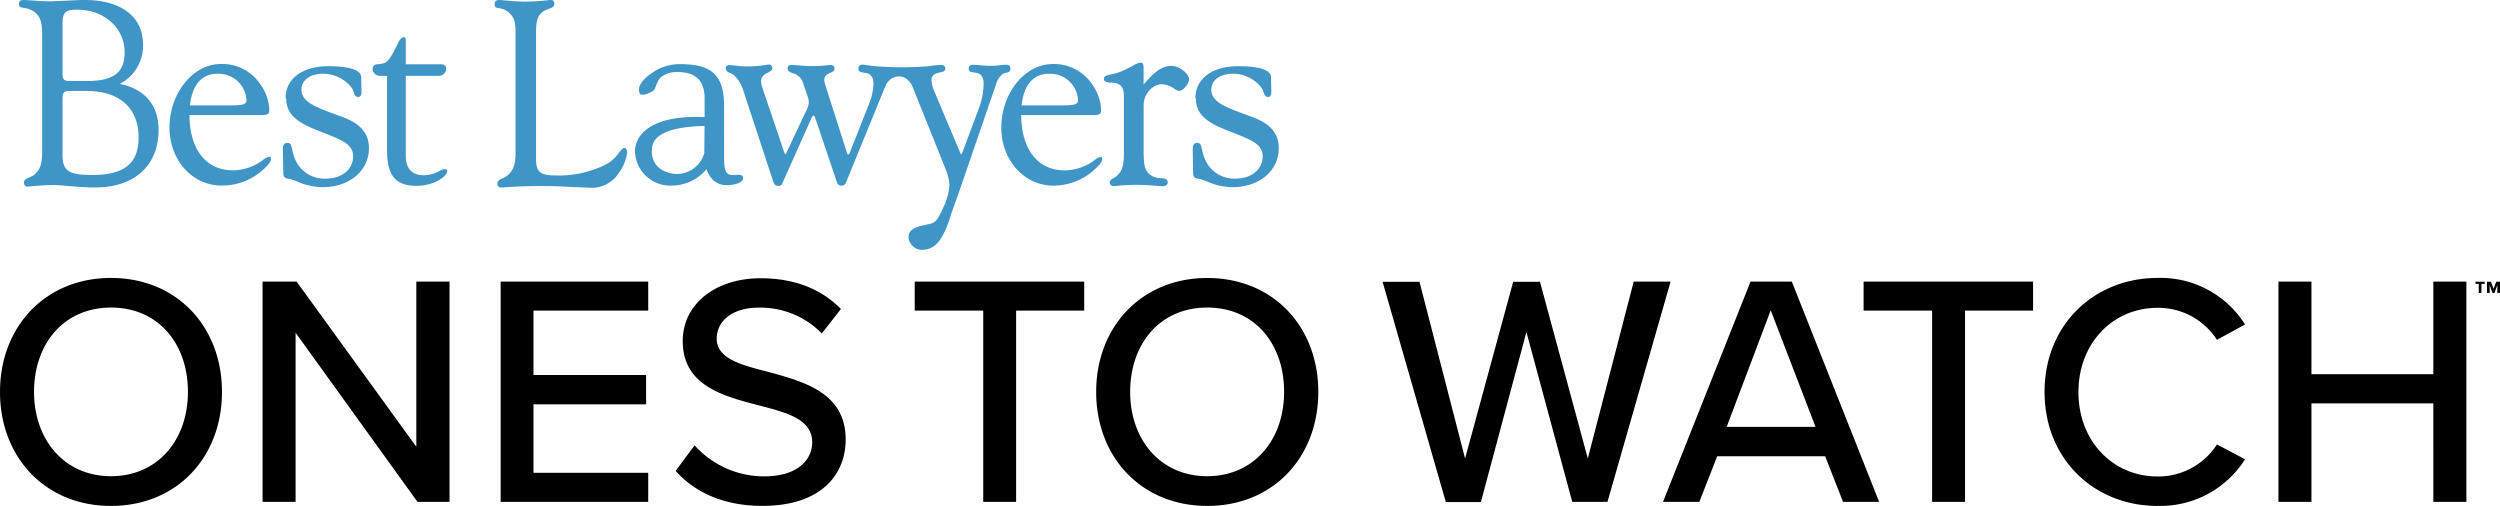
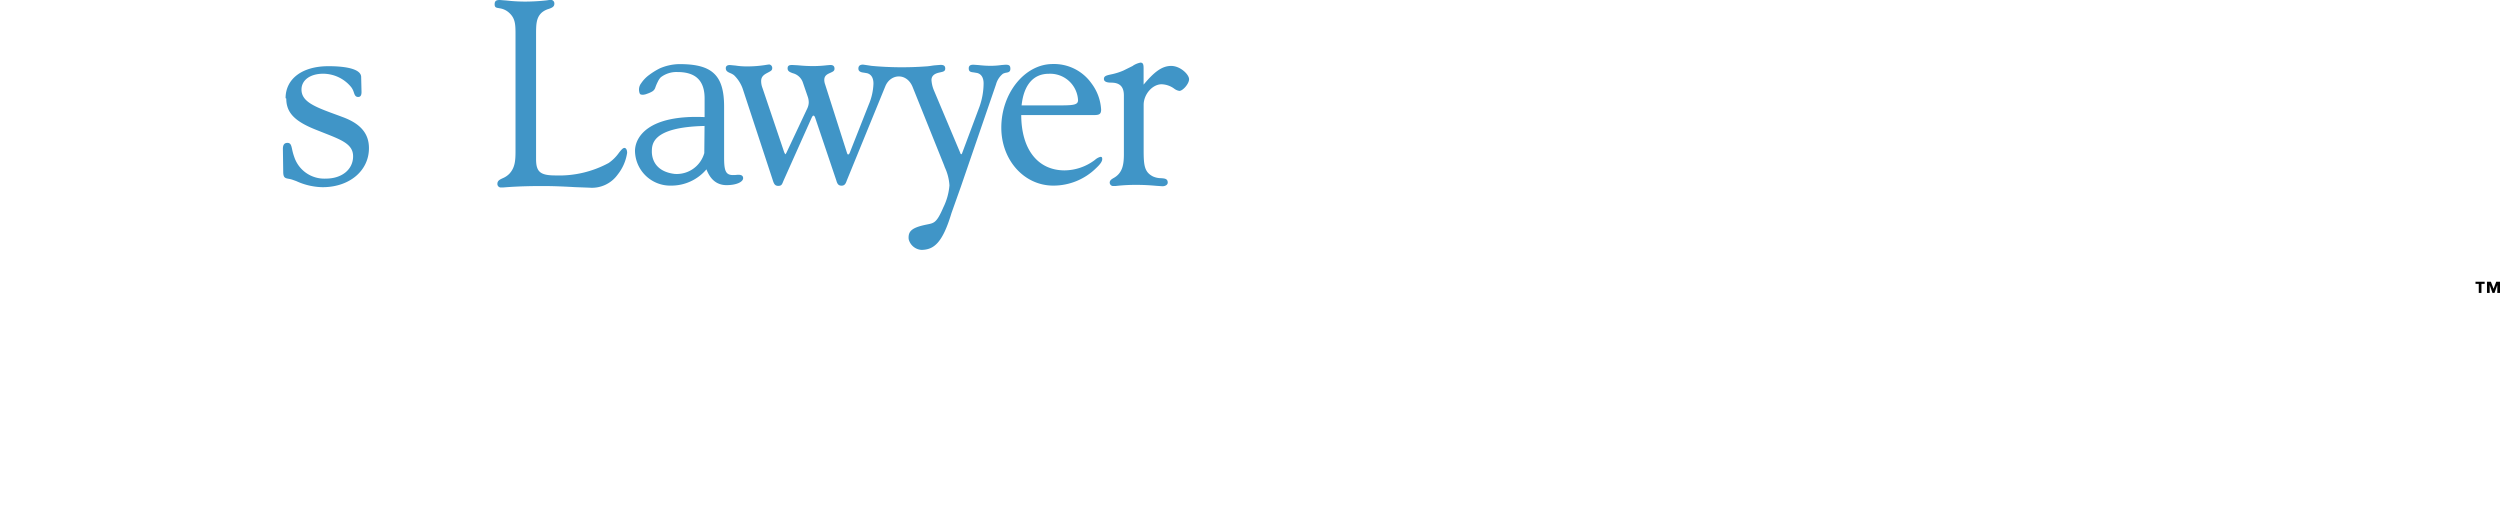
<svg xmlns="http://www.w3.org/2000/svg" id="Layer_1" data-name="Layer 1" viewBox="0 0 474.38 95.99">
  <defs>
    <style>.cls-1{fill:#4095c7;}</style>
  </defs>
-   <path d="M0,74.36C0,86.77,8.59,96,21.06,96s21.06-9.22,21.06-21.63S33.53,52.74,21.06,52.74,0,62,0,74.36Zm35.66,0c0,9.15-5.76,16-14.6,16s-14.6-6.9-14.6-16,5.64-16,14.6-16,14.6,6.83,14.6,16ZM79.22,95.23H85.3V53.43H79V84.77L56.28,53.43H49.82v41.8h6.27V63.14L79.22,95.23Zm15.74,0H123V89.72H101.23v-13H122.6V71.16H101.23V58.94H123V53.43H95v41.8Zm33.23-5.89c3.57,4,9,6.65,16.49,6.65,11.28,0,15.79-6.08,15.79-12.6,0-8.9-8-11-14.79-12.85C140.48,69.22,136,68,136,64.27c0-3.51,3.2-5.89,7.84-5.89a16.3,16.3,0,0,1,12.1,4.89l3.63-4.64c-3.7-3.76-8.77-5.83-15.23-5.83-8.71,0-14.79,5-14.79,11.91,0,8.52,7.77,10.47,14.48,12.22,5.33,1.38,10.09,2.63,10.09,7,0,3-2.38,6.46-9.15,6.46a17.67,17.67,0,0,1-13.17-5.89l-3.57,4.82Zm58.36,5.89h6.26V58.94h12.92V53.43H173.57v5.51h13V95.23ZM208,74.36C208,86.77,216.61,96,229.09,96s21.06-9.22,21.06-21.63-8.59-21.62-21.06-21.62S208,62,208,74.36Zm35.66,0c0,9.15-5.77,16-14.6,16s-14.61-6.9-14.61-16,5.64-16,14.61-16,14.6,6.83,14.6,16Zm54.66,20.87h6.7L317,53.43h-7L301.29,87l-9.08-33.53h-5.08L278,87l-8.65-33.53h-7l12,41.8H281L289.64,63l8.71,32.28Zm51.36,0h6.89L340,53.43h-7.83l-16.61,41.8h6.89l3.39-8.65h20.49l3.39,8.65ZM336,58.88,344.5,81H327.64L336,58.88ZM366.6,95.23h6.27V58.94h12.91V53.43H353.62v5.51h13V95.23Zm42.78.76A19,19,0,0,0,426,87.15l-5.33-2.82a13.24,13.24,0,0,1-11.28,6.08c-8.46,0-15-6.71-15-16s6.52-16,15-16a13.24,13.24,0,0,1,11.28,6.07L426,61.57a18.92,18.92,0,0,0-16.61-8.83c-11.91,0-21.43,8.77-21.43,21.62S397.47,96,409.38,96Zm52.35-.76H468V53.43h-6.27V71H438.6V53.43h-6.26v41.8h6.26V76.55h23.13V95.23Z" />
-   <path class="cls-1" d="M41.2,14a5.29,5.29,0,0,1,5.57,5c0,.94-.93,1-3.78,1H36.05c.42-4,2.33-6,5.15-6M51,29.76a2.48,2.48,0,0,0-1.05.56,9.64,9.64,0,0,1-5.77,2c-5,0-8.2-3.87-8.23-10.49H49.3c1.28,0,1.81,0,1.81-1.05a9.12,9.12,0,0,0-1.86-5,8.68,8.68,0,0,0-7.33-3.64c-5.29,0-9.76,5.52-9.76,12.07,0,6.16,4.33,11,9.86,11a11.57,11.57,0,0,0,8.25-3.33c.79-.75,1.14-1.27,1.14-1.7s-.15-.43-.42-.43" />
  <path class="cls-1" d="M199,14a5.29,5.29,0,0,1,5.56,5c0,.94-.92,1-3.77,1h-6.94c.42-4,2.33-6,5.15-6m9.78,15.77a2.52,2.52,0,0,0-1,.56,9.67,9.67,0,0,1-5.77,2c-5,0-8.2-3.87-8.23-10.49h13.35c1.28,0,1.81,0,1.81-1.05a9.1,9.1,0,0,0-1.85-5,8.7,8.7,0,0,0-7.34-3.64c-5.28,0-9.75,5.52-9.75,12.07,0,6.16,4.33,11,9.86,11A11.56,11.56,0,0,0,208,31.89c.8-.75,1.15-1.27,1.15-1.7s-.15-.43-.43-.43" />
  <path class="cls-1" d="M215,12.48l-1.86.92a12,12,0,0,1-2.37.73c-.81.18-1.3.29-1.3.85s.67.7,1.37.7c1.65,0,2.42.77,2.42,2.44V29.27c0,1.83-.26,2.86-.92,3.67a3.41,3.41,0,0,1-1,.82c-.41.24-.77.46-.77.9a.66.66,0,0,0,.69.64l.39,0a33.39,33.39,0,0,1,4-.22c1.59,0,2.84.1,3.75.18l1.18.08c.56,0,1-.29,1-.69,0-.75-.59-.79-1.28-.84a3.83,3.83,0,0,1-1.51-.32c-1.61-.82-1.78-2.06-1.78-4.92V19.9c0-2,1.66-3.91,3.41-3.91a4.27,4.27,0,0,1,2.37.82,2.2,2.2,0,0,0,1,.44c.63,0,1.84-1.33,1.84-2.22s-1.65-2.52-3.4-2.52S219,13.66,217,16.06V13.2c0-.8,0-1.32-.6-1.32a4.08,4.08,0,0,0-1.44.6" />
  <path class="cls-1" d="M190.8,12.28l-.76.06a15.29,15.29,0,0,1-2.11.15,20.75,20.75,0,0,1-2.22-.14l-1-.07c-.62,0-.89.21-.89.7,0,.65.42.7.95.76l.65.11c.8.21,1.22.9,1.22,2a13.49,13.49,0,0,1-.76,4.34L182.59,29c-.05.19-.14.27-.21.27a.39.39,0,0,1-.17-.26s-5-11.87-5-11.87a6,6,0,0,1-.46-1.94c0-.76.49-1.22,1.48-1.43l.29-.07c.47-.1.84-.19.84-.69s-.26-.7-.89-.7l-1.14.09c-.47.05-1,.17-1.66.2a62.29,62.29,0,0,1-10.28-.1h0l-.78-.12-.84-.12c-.6,0-.89.25-.89.76s.43.7,1,.76l.64.11c.8.21,1.22.88,1.22,2a11.13,11.13,0,0,1-.91,4l-3.59,9.1c-.1.26-.23.32-.29.32s-.14,0-.24-.32l-4.15-13a2.48,2.48,0,0,1-.15-.83c0-.83.59-1.09,1.12-1.33s.82-.36.82-.8-.22-.7-.79-.7l-.62.05a22.71,22.71,0,0,1-2.6.16c-1.21,0-2.2-.08-2.92-.15l-1.08-.06c-.56,0-.89.1-.89.65s.46.72,1,.92a2.72,2.72,0,0,1,1.88,1.71l.93,2.71a3.27,3.27,0,0,1,.2,1.2,2.9,2.9,0,0,1-.25,1l-3.91,8.31a2.09,2.09,0,0,1-.26.45s-.16-.15-.27-.49l-4.09-12.1a3.6,3.6,0,0,1-.25-1.31c0-.94.67-1.28,1.25-1.59s.85-.43.85-.85a.66.66,0,0,0-.58-.71l-.38.05a22.09,22.09,0,0,1-4,.32,13.37,13.37,0,0,1-2-.16l-1.06-.1c-.52,0-.79.2-.79.6,0,.56.41.74.84.93a3,3,0,0,1,.72.4A6.62,6.62,0,0,1,141,17.05l5.59,17c.25.8.42,1.22,1.09,1.22s.73-.35,1-1L154,22.37c.14-.28.23-.43.35-.43s.25.13.34.43l4,11.86c.19.67.4,1,1,1s.79-.4,1-1L168,16.35c1-2.37,4-2.58,5.14.08,1.21,3,6,14.93,6,14.93l.14.39a9.41,9.41,0,0,1,.88,3.42h0a11.54,11.54,0,0,1-1.15,4.16l-.05.11c-1.3,3-1.77,2.88-3.27,3.2-2.73.57-3.39,1.27-3.27,2.73a2.68,2.68,0,0,0,2.47,2.05c2.27-.06,3.93-1.22,5.66-7l1.78-5h0L189,16a3.89,3.89,0,0,1,1.3-2,2.29,2.29,0,0,1,.66-.21c.39-.07.76-.14.76-.75s-.26-.76-.89-.76" />
  <path class="cls-1" d="M54.32,18.7c0,2.65,1.56,4.3,5.58,5.9l1.61.64C64.92,26.58,67,27.4,67,29.66c0,2.49-2.12,4.23-5.16,4.23a6,6,0,0,1-6-4.09,10.25,10.25,0,0,1-.41-1.47c-.16-.73-.27-1.22-.88-1.22s-.87.38-.87,1.15l.06,4.29c0,1.17.32,1.26,1.11,1.39h0a4.52,4.52,0,0,1,.8.22l.56.2a12.4,12.4,0,0,0,5,1.16c5.1,0,8.8-3.12,8.8-7.41,0-2.77-1.59-4.65-5-5.9l-.8-.3c-4.33-1.58-7-2.53-7-4.92,0-1.79,1.65-3,4.12-3a6.89,6.89,0,0,1,5.28,2.51,3.08,3.08,0,0,1,.52,1c.16.48.3.9.83.9s.64-.45.64-.95l-.07-2.89c-.06-1.28-2.27-2-6.22-2-4.94,0-8.12,2.38-8.12,6.07" />
-   <path class="cls-1" d="M75.41,8.43c-.36.65-1.33,3-2.4,3.5a4.59,4.59,0,0,1-1.48.26.87.87,0,0,0-.83.85h0a1.36,1.36,0,0,0,1.38,1.35h1.36V28.45c0,4.9,1.58,6.81,5.63,6.81,3.34,0,5.86-1.86,5.79-2.83,0-.32-.5-.5-1.23-.11a6.43,6.43,0,0,1-3.23.93C78.19,33.25,77,32,77,29.57V14.39h6.24A1.38,1.38,0,0,0,84.66,13h0a.82.82,0,0,0-.84-.8H77V7.73c0-.4,0-.68-.42-.68s-.75.58-1.19,1.38" />
  <path class="cls-1" d="M139.4,33.2c-1.72.15-2-.75-2-3.34V20.24c0-6-2.27-8.14-8.69-8.07a9.68,9.68,0,0,0-3.53.81,13.45,13.45,0,0,0-2,1.24,6.21,6.21,0,0,0-1.51,1.57,1.94,1.94,0,0,0-.4,1.47c.07.51.19.65.41.69a1.32,1.32,0,0,0,.56,0,2.26,2.26,0,0,0,.55-.16,4.8,4.8,0,0,0,1-.45,1.33,1.33,0,0,0,.54-.67,8.17,8.17,0,0,1,.51-1.2,3,3,0,0,1,.54-.8,4.89,4.89,0,0,1,3.19-1c3.64,0,5.13,1.84,5.13,5v3.55C123,21.75,120.52,26,120.49,28.62a6.69,6.69,0,0,0,6.86,6.6,8.71,8.71,0,0,0,6.7-3.09c.71,1.87,1.92,3,3.82,3s3.14-.62,3.14-1.32c0-.87-1.18-.62-1.61-.59Zm-5.77-4.12A5.43,5.43,0,0,1,128,33c-3.19-.39-4.24-2.3-4.31-4.1,0-1.4-.18-4.76,10-5l-.05,5.19Z" />
-   <path class="cls-1" d="M226.93,18.7c0,2.65,1.56,4.3,5.59,5.9l1.6.64c3.41,1.34,5.47,2.16,5.47,4.42,0,2.49-2.12,4.23-5.15,4.23a6,6,0,0,1-5.95-4.09,9.24,9.24,0,0,1-.42-1.47c-.16-.73-.26-1.22-.88-1.22s-.87.38-.87,1.15l.06,4.29c0,1.17.32,1.26,1.12,1.39h0a4.42,4.42,0,0,1,.79.22l.57.2a12.35,12.35,0,0,0,5,1.16c5.09,0,8.79-3.12,8.79-7.41,0-2.77-1.59-4.65-5-5.9l-.8-.3c-4.33-1.58-7-2.53-7-4.92,0-1.79,1.66-3,4.12-3a6.93,6.93,0,0,1,5.29,2.51,3,3,0,0,1,.51,1c.16.48.31.9.83.9s.64-.45.64-.95l-.07-2.89c-.05-1.28-2.27-2-6.22-2-4.94,0-8.12,2.38-8.12,6.07" />
-   <path class="cls-1" d="M22.72,15.93h0A8.19,8.19,0,0,0,27.15,8.5C27.15,3.17,23,0,16.1,0c-1.24,0-2.41.07-3.53.13L9.69.25C8.12.25,6.87.15,6,.08L4.68,0C3.93,0,3.6.11,3.6.76s.47.66,1.07.77a4.23,4.23,0,0,1,1.8.69C7.75,3.16,8,4.46,8,6.69V28.43c0,2.16-.17,3.37-1.13,4.38a3.81,3.81,0,0,1-1.41.91c-.52.23-.92.41-.92.94,0,.37.3.76.59.76l.72-.06a41.94,41.94,0,0,1,4.39-.24c.77,0,1.69.08,2.76.18,1.47.12,3.15.27,5.09.27,7.42,0,12-4.17,12-10.91,0-4.71-2.62-7.81-7.37-8.73ZM11.87,4.53c0-2.34.63-2.69,2.78-2.69,5.16,0,9,3.49,9,8.11,0,3.8-2.1,5.41-7,5.41H13.26c-1.26,0-1.39-.32-1.39-1.69V4.53ZM17.44,33.2c-4.29,0-5.57-.72-5.57-3.76V19c0-1.55.18-1.74,1.63-1.74h2.94c6.26,0,9.86,3.24,9.86,8.87,0,5.16-3.09,7.08-8.86,7.08Z" />
  <path class="cls-1" d="M103.91.05A37.92,37.92,0,0,1,99.45.3,32.63,32.63,0,0,1,96.11.1L94.86,0c-.65,0-1,.13-1,.82s.41.64.92.75a3.37,3.37,0,0,1,1.66.71c1.38,1.14,1.38,2.32,1.38,4.48v21.8c0,1.9-.08,3.22-1.15,4.39a3.76,3.76,0,0,1-1.29.87c-.53.25-1,.45-1,1.08a.67.67,0,0,0,.55.67l.57,0c1-.08,3.42-.27,7.36-.27,2.5,0,4.58.12,6.25.21l2.69.1a6,6,0,0,0,5.41-2.49A8.65,8.65,0,0,0,119,29c0-.56-.21-.93-.51-.93s-.6.37-1,.86a7.89,7.89,0,0,1-2,2,19.72,19.72,0,0,1-10.06,2.36c-2.92,0-3.71-.67-3.71-3.11V6.76c0-2.08,0-3.39,1.09-4.38a3.5,3.5,0,0,1,1.29-.68c.59-.21,1.09-.39,1.09-1a.67.67,0,0,0-.74-.72l-.51.05Z" />
  <path d="M470.35,55.58V53.87h-.62v-.41h1.74v.41h-.61v1.71Zm3.52,0v-1.5h0l-.53,1.5h-.39l-.53-1.5h0v1.5h-.51V53.46h.74l.51,1.34.5-1.34h.74v2.12Z" />
</svg>